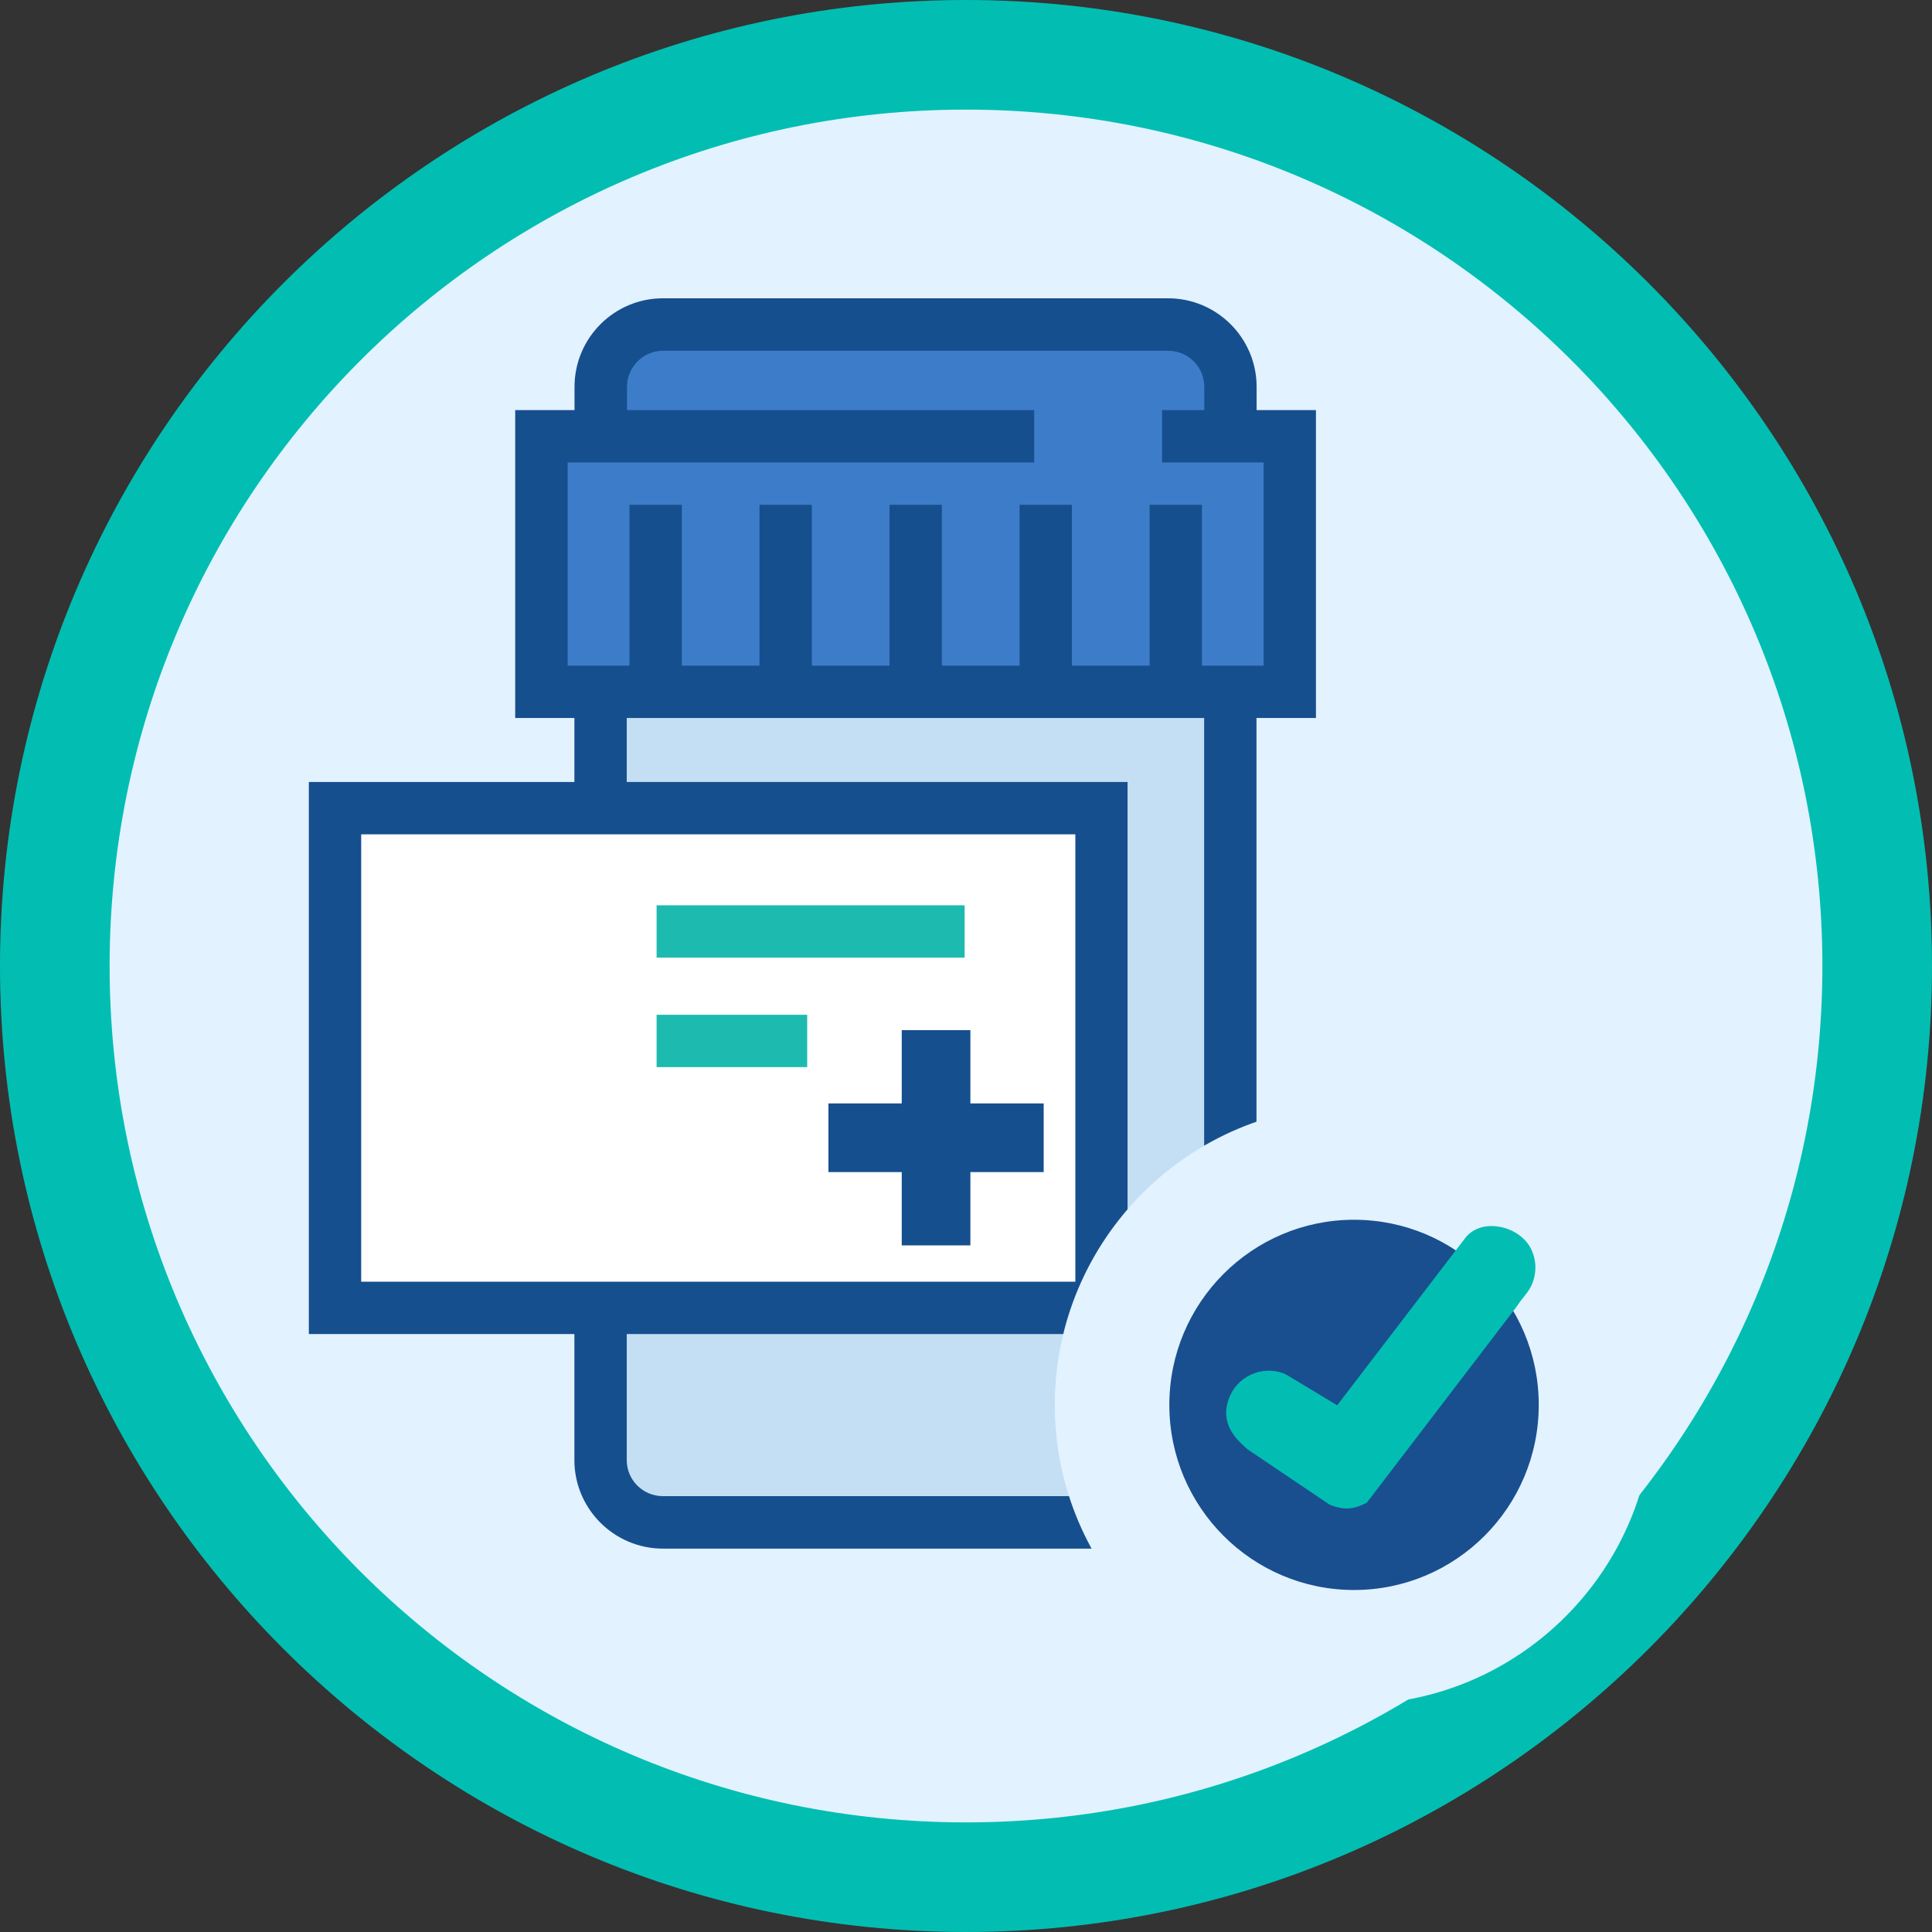
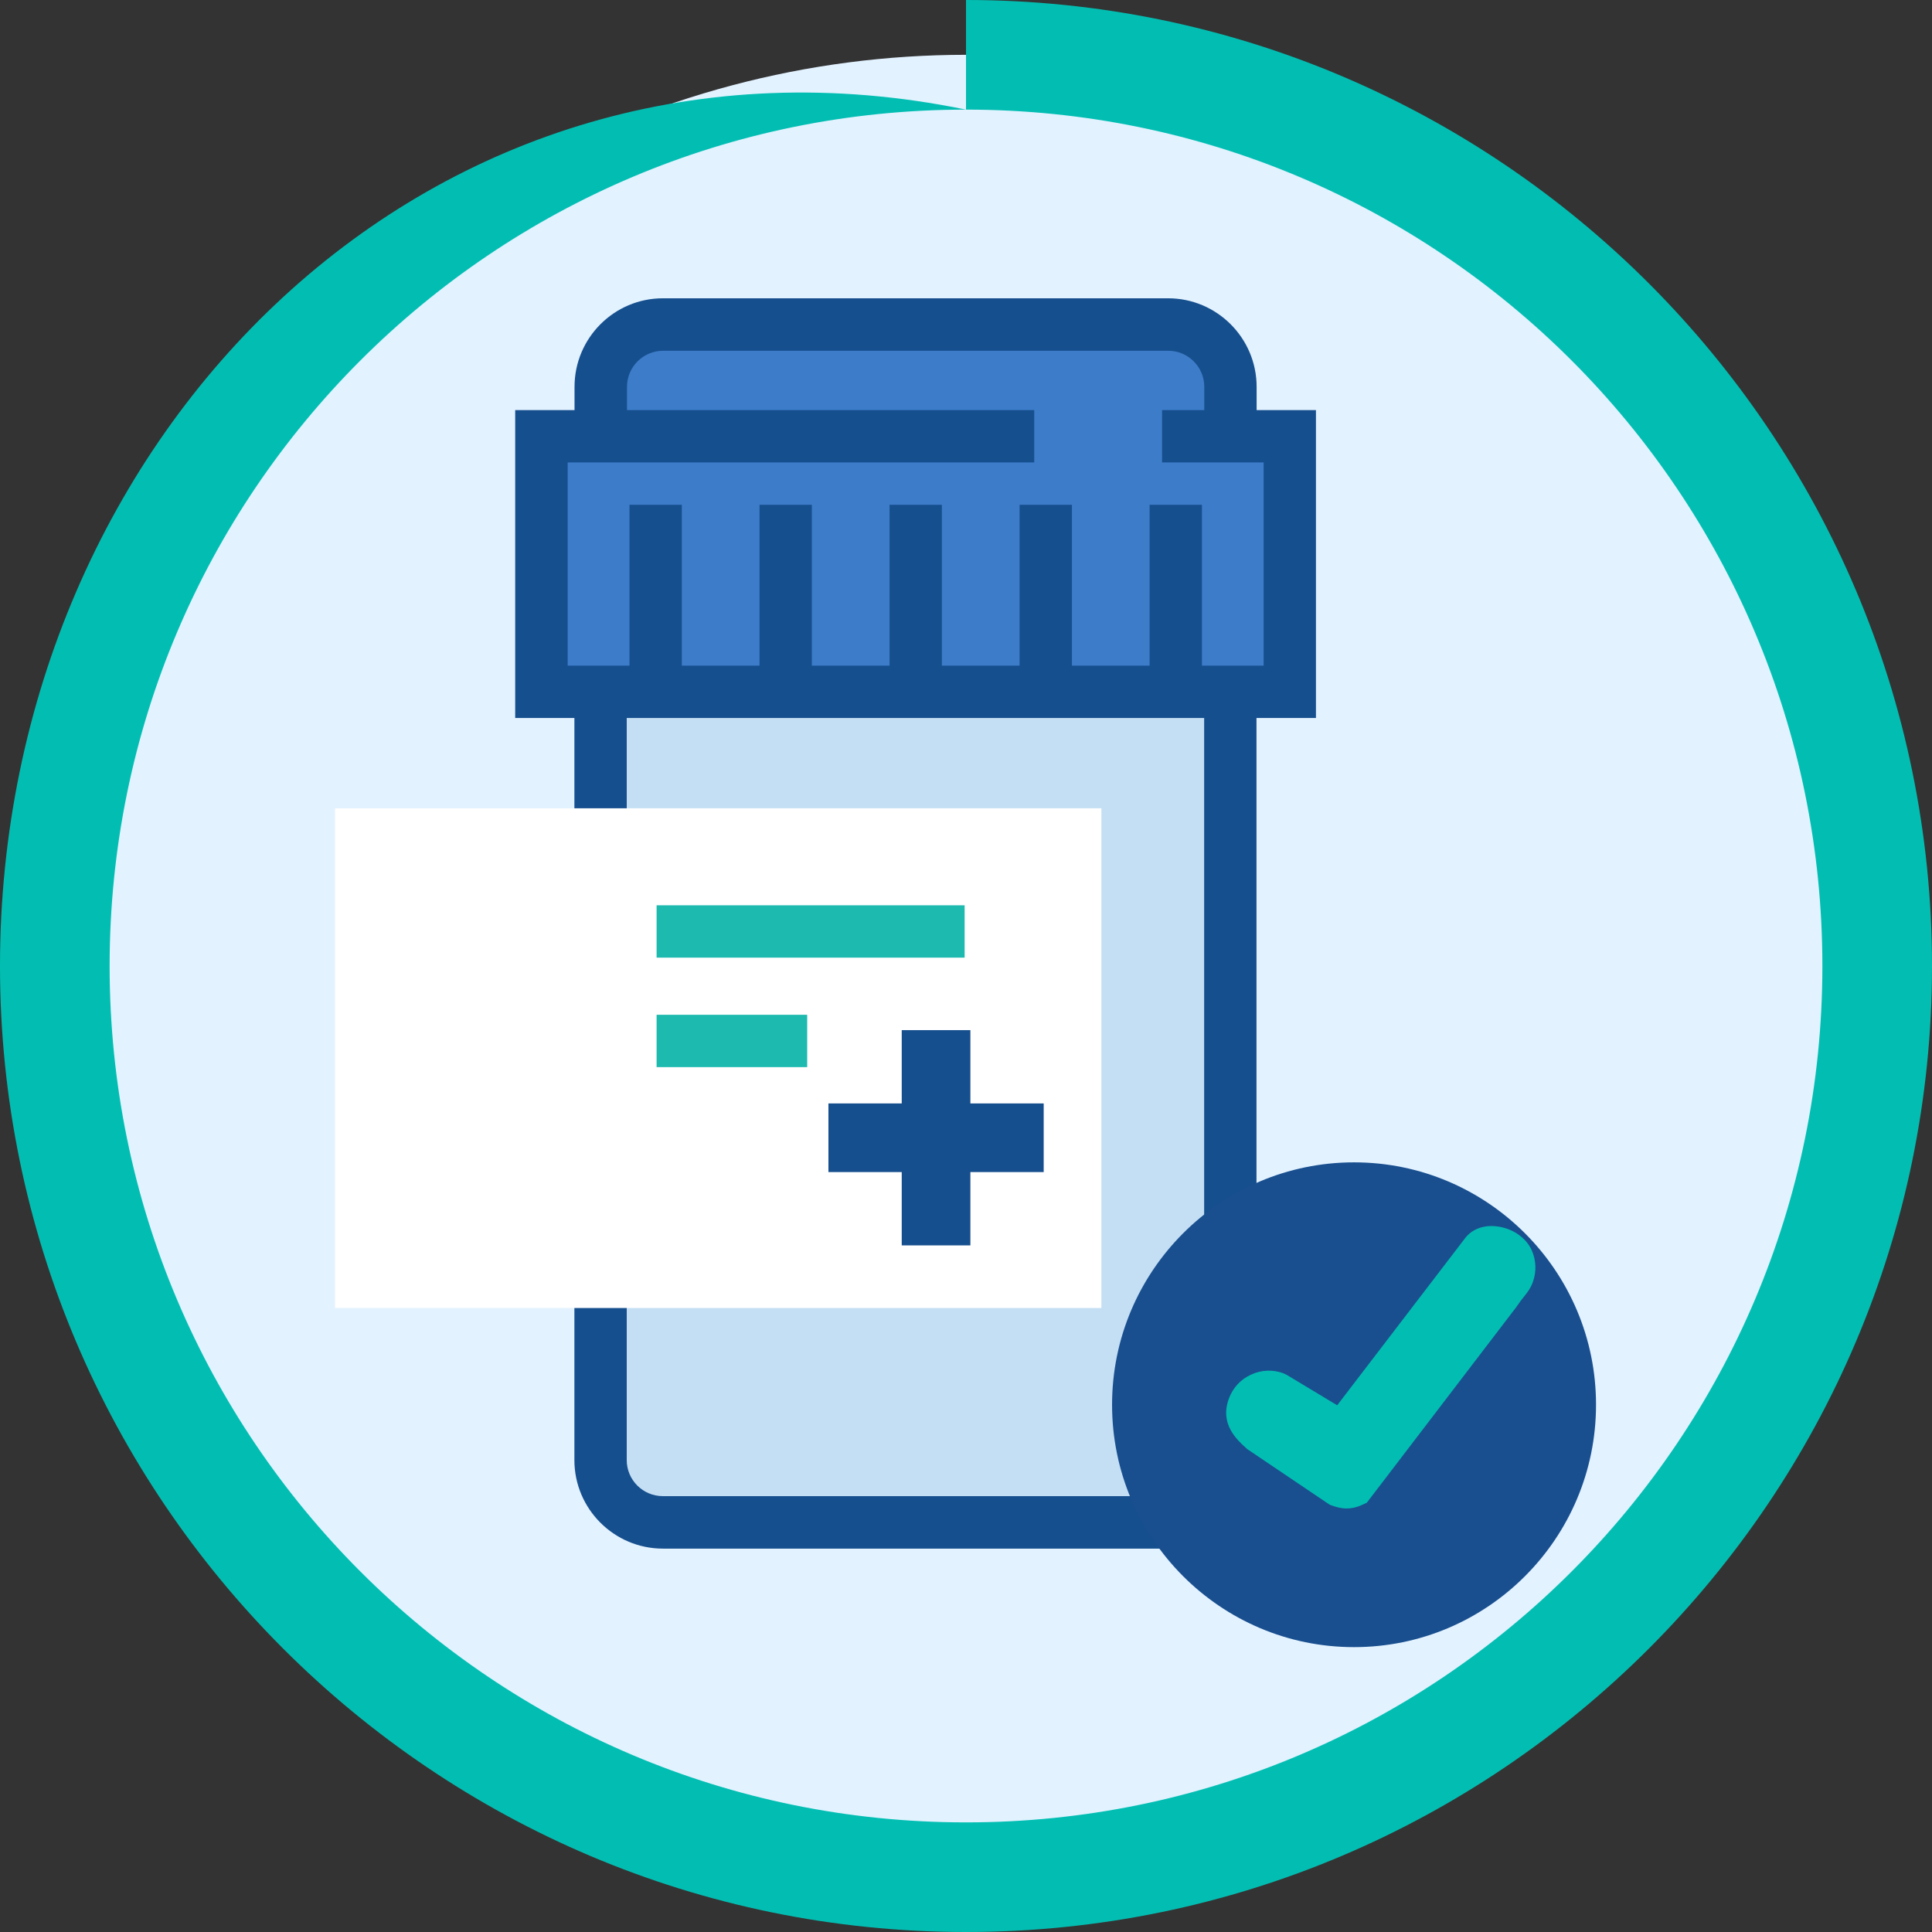
<svg xmlns="http://www.w3.org/2000/svg" id="Layer_2" data-name="Layer 2" viewBox="0 0 141 141">
  <rect x="0" y="0" width="141" height="141" fill="#333333" stroke="none" />
  <defs>
    <style>
      .cls-1 {
        fill: #3d7cc9;
      }

      .cls-1, .cls-2, .cls-3, .cls-4, .cls-5, .cls-6, .cls-7, .cls-8 {
        stroke-width: 0px;
      }

      .cls-2 {
        fill: #194f8f;
      }

      .cls-3 {
        fill: #1dbaaf;
      }

      .cls-4 {
        fill: #164f8e;
      }

      .cls-5 {
        fill: #c4dff4;
      }

      .cls-6 {
        fill: #fff;
      }

      .cls-7 {
        fill: #e2f2ff;
      }

      .cls-8 {
        fill: #02beb2;
      }
    </style>
  </defs>
  <g id="Layer_1-2" data-name="Layer 1">
    <g>
      <g>
        <circle class="cls-7" cx="70.5" cy="70.5" r="66.5" />
-         <path class="cls-8" d="m70.5,8c34.52,0,62.5,27.98,62.5,62.5s-27.98,62.5-62.5,62.5S8,105.02,8,70.5,35.98,8,70.5,8m0-8C31.63,0,0,31.63,0,70.5s31.63,70.5,70.5,70.5,70.5-31.63,70.5-70.5S109.37,0,70.5,0h0Z" />
+         <path class="cls-8" d="m70.5,8c34.52,0,62.5,27.98,62.5,62.5s-27.98,62.5-62.5,62.5S8,105.02,8,70.5,35.98,8,70.5,8C31.63,0,0,31.63,0,70.5s31.63,70.5,70.5,70.5,70.5-31.63,70.5-70.5S109.37,0,70.5,0h0Z" />
      </g>
      <polygon class="cls-1" points="38.98 48.85 39.32 31.91 43.82 31.74 44.34 26.2 47.97 23.96 63.35 23.44 87.39 24.65 89.63 27.41 89.63 31.39 93.78 31.74 93.96 50.76 40.36 50.76 38.98 48.85" />
      <g>
        <path class="cls-5" d="m43.84,50v56.56c0,2.51,2.03,4.55,4.55,4.55h36.87c2.51,0,4.54-2.03,4.54-4.55v-56.56" />
        <path class="cls-4" d="m85.25,113.02h-36.87c-3.56,0-6.46-2.9-6.46-6.46v-56.56h3.82v56.56c0,1.45,1.18,2.63,2.64,2.63h36.87c1.45,0,2.63-1.18,2.63-2.63v-56.56h3.82v56.56c0,3.56-2.9,6.46-6.46,6.46Z" />
      </g>
      <g>
        <rect class="cls-6" x="24.45" y="58.99" width="55.93" height="36.47" />
-         <path class="cls-4" d="m82.3,97.36H22.54v-40.29h59.75v40.29Zm-55.93-3.82h52.11v-32.65H26.36v32.65Z" />
      </g>
      <g>
        <rect class="cls-4" x="65.81" y="75.18" width="5.01" height="15.71" />
        <rect class="cls-4" x="60.46" y="80.53" width="15.71" height="5.01" />
      </g>
      <path class="cls-4" d="m91.71,29.93v-1.7c0-3.56-2.9-6.46-6.46-6.46h-36.87c-3.56,0-6.45,2.9-6.45,6.46v1.7h-4.33v22.47h58.44v-22.47h-4.33Zm.51,18.65h-4.5v-11.74h-3.82v11.74h-5.67v-11.74h-3.82v11.74h-5.67v-11.74h-3.82v11.74h-5.67v-11.74h-3.82v11.74h-5.67v-11.74h-3.82v11.74h-4.51v-14.83h34.05v-3.82h-29.72v-1.7c0-1.45,1.18-2.63,2.63-2.63h36.87c1.45,0,2.63,1.18,2.63,2.63v1.7h-3.08v3.82h7.41v14.83Z" />
      <rect class="cls-3" x="47.92" y="66.07" width="22.48" height="3.82" />
      <rect class="cls-3" x="47.92" y="74.06" width="10.99" height="3.82" />
      <g>
        <path class="cls-2" d="m98.82,120.21c-9.74,0-17.66-7.93-17.66-17.69s7.92-17.69,17.66-17.69,17.66,7.93,17.66,17.69-7.92,17.69-17.66,17.69Z" />
-         <path class="cls-7" d="m98.82,89.02c7.45,0,13.48,6.05,13.48,13.51s-6.04,13.51-13.48,13.51-13.48-6.05-13.48-13.51,6.04-13.51,13.48-13.51m0-8.35c-12.04,0-21.84,9.81-21.84,21.86s9.8,21.86,21.84,21.86,21.84-9.81,21.84-21.86-9.8-21.86-21.84-21.86h0Z" />
      </g>
      <path class="cls-8" d="m98.28,110.09c-.4,0-.75-.1-1.06-.21l-.17-.06-6.02-4.06c-.76-.68-2.04-1.82-1.34-3.7.29-.78.86-1.4,1.62-1.74.75-.35,1.6-.38,2.37-.09l.26.13,3.65,2.2c5.95-7.77,9.06-11.84,9.33-12.19.5-.66,1.34-.98,2.29-.87,1.13.12,2.14.8,2.56,1.71.35.76.38,1.6.09,2.38-.16.44-.41.76-.66,1.07-.14.17-.31.39-.51.69l-.05.07-10.89,14.25-.35.16c-.41.19-.78.26-1.12.26Z" />
    </g>
  </g>
</svg>